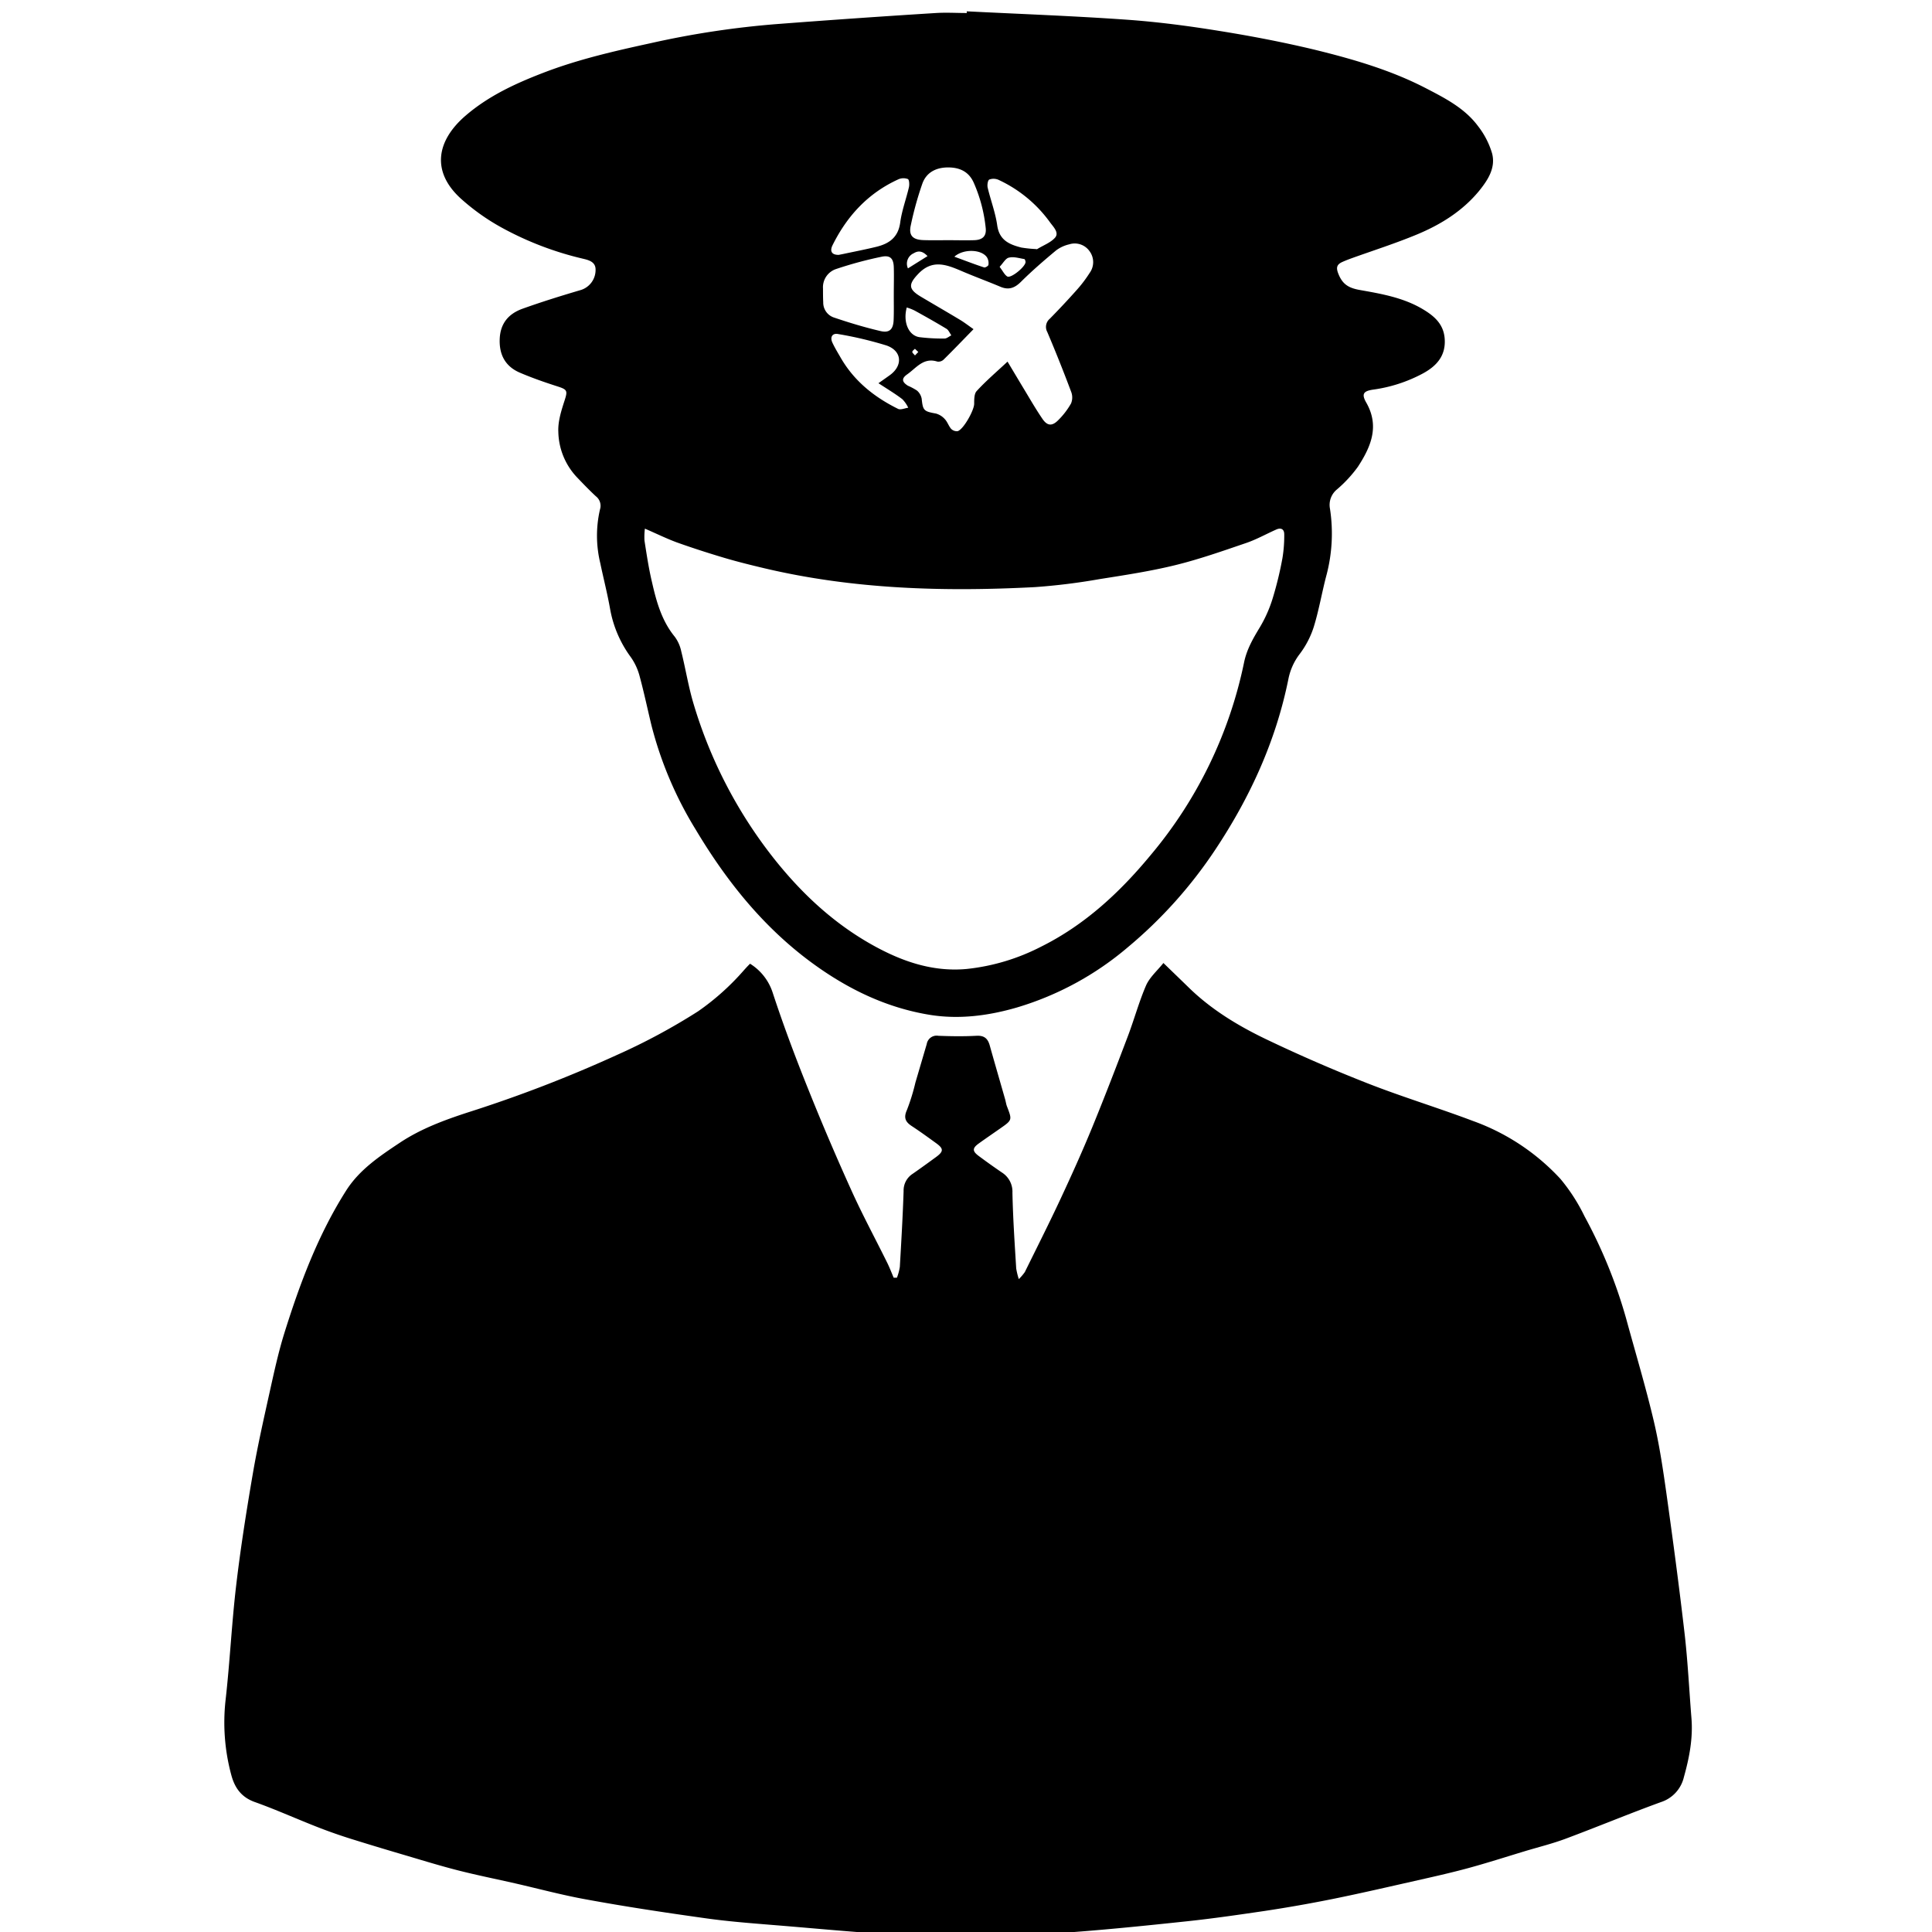
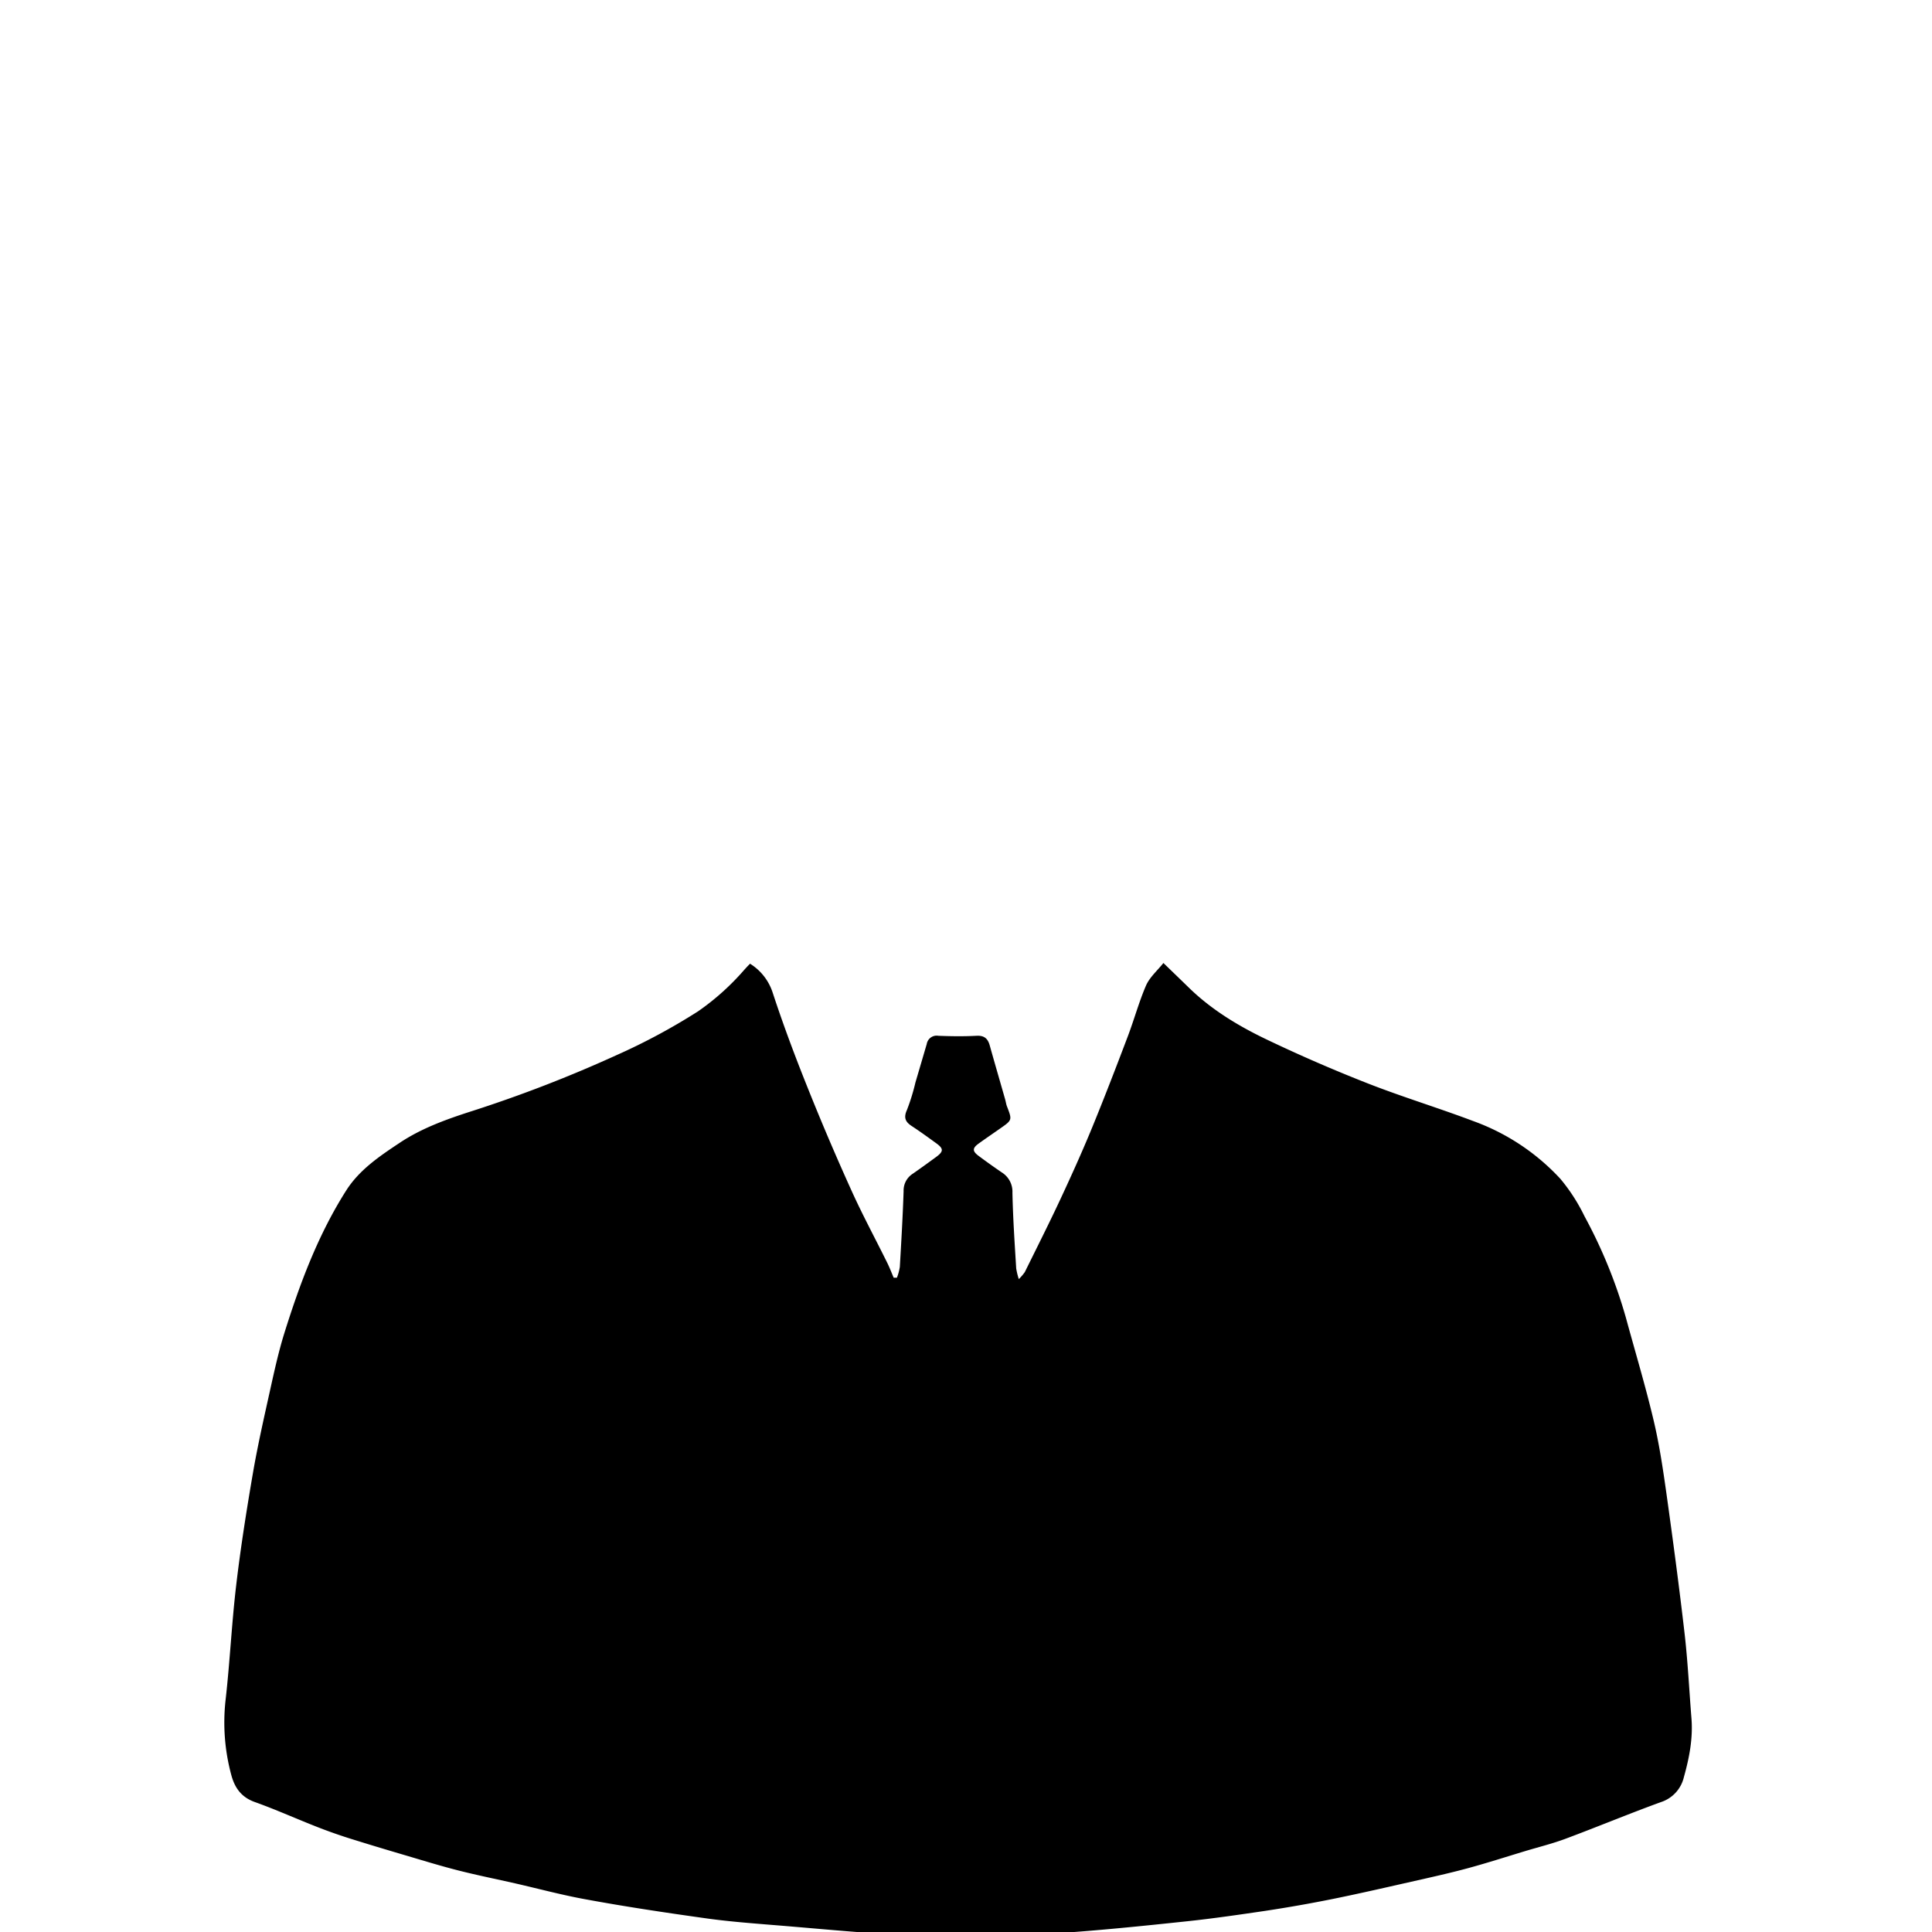
<svg xmlns="http://www.w3.org/2000/svg" id="Layer_1" data-name="Layer 1" viewBox="0 0 511.99 511.99">
  <title>ikony</title>
  <path d="M198.77,255.39a14.16,14.16,0,0,1,6,7.68c2.74,8.36,5.83,16.62,9.1,24.78q5.59,14,11.79,27.68c2.92,6.46,6.3,12.71,9.44,19.07.64,1.29,1.16,2.65,1.73,4l.86,0a13.81,13.81,0,0,0,.77-2.88c.39-6.69.78-13.38,1-20.08a5.25,5.25,0,0,1,2.41-4.58c2.09-1.45,4.14-2.94,6.19-4.44s2-2.23.05-3.65c-2.14-1.55-4.27-3.1-6.48-4.55-1.71-1.11-2.21-2.24-1.28-4.29a53.89,53.89,0,0,0,2.24-7.25c1-3.4,2-6.79,3-10.2a2.66,2.66,0,0,1,3.09-2.19c3.35.13,6.71.18,10.05,0,2-.12,3,.64,3.53,2.47,1.34,4.78,2.73,9.54,4.09,14.31.2.68.28,1.4.53,2,1.36,3.55,1.37,3.55-1.84,5.79-1.91,1.34-3.84,2.65-5.71,4-1.67,1.22-1.67,2,0,3.25q3.06,2.28,6.2,4.42a6,6,0,0,1,2.77,5.35c.14,6.7.59,13.39,1,20.08a19.59,19.59,0,0,0,.69,2.81,13.57,13.57,0,0,0,1.59-1.86c3.18-6.45,6.42-12.87,9.46-19.38,2.91-6.24,5.75-12.53,8.37-18.9,3.28-8,6.36-16,9.41-24.05,1.73-4.54,3-9.27,4.92-13.7,1-2.19,3-3.9,4.57-5.88,2.49,2.41,4.58,4.42,6.66,6.45,6,5.88,13.16,10.21,20.66,13.8,8.76,4.19,17.7,8.07,26.74,11.62,9.23,3.62,18.74,6.5,28,10a58.39,58.39,0,0,1,23.14,15.33,48.15,48.15,0,0,1,6.4,9.93,131.2,131.2,0,0,1,11,27c2.45,9,5.14,17.92,7.29,27,1.52,6.39,2.49,12.93,3.41,19.45,1.73,12.34,3.38,24.7,4.81,37.08.86,7.45,1.22,15,1.82,22.45.44,5.35-.57,10.52-2,15.62a9.13,9.13,0,0,1-6.07,6.63c-8.47,3.08-16.8,6.55-25.24,9.7-3.5,1.31-7.16,2.21-10.75,3.29-5,1.51-10.05,3.14-15.13,4.52-4.69,1.27-9.44,2.33-14.18,3.4-7.21,1.63-14.41,3.29-21.65,4.76q-8.94,1.8-18,3.17c-6.81,1-13.63,2-20.48,2.73C291,511.66,267.22,514,243.33,513c-12.66-.52-25.28-1.8-37.92-2.82-6.37-.52-12.75-1-19.07-1.92-10.34-1.45-20.65-3-30.92-4.89-6.37-1.14-12.64-2.84-18.95-4.28-4.94-1.12-9.9-2.12-14.81-3.36-4.51-1.14-9-2.51-13.44-3.83-4.66-1.37-9.32-2.76-14-4.22-3.28-1-6.55-2.12-9.76-3.37-5.67-2.2-11.21-4.72-16.93-6.76-3.62-1.29-5.35-3.82-6.25-7.22a53.32,53.32,0,0,1-1.49-19.9c1.14-10.08,1.61-20.24,2.8-30.31,1.16-9.86,2.71-19.68,4.39-29.47,1.26-7.37,2.92-14.68,4.54-22,1.14-5.14,2.26-10.3,3.82-15.32,4.12-13.17,8.94-26.09,16.39-37.82,3.51-5.53,8.87-9.12,14.21-12.67,5.63-3.75,11.92-6.05,18.28-8.12a353.32,353.32,0,0,0,39.36-15.19A164.43,164.43,0,0,0,185,268a66.11,66.11,0,0,0,12.19-10.94C197.66,256.54,198.15,256,198.77,255.39Z" />
-   <path d="M256.19,3c14.09.71,28.19,1.22,42.26,2.21,8.29.58,16.56,1.67,24.77,3,8.49,1.36,17,3,25.32,5,10,2.46,20,5.35,29.23,10.12,5.13,2.66,10.38,5.32,13.92,10.1a21.68,21.68,0,0,1,3.72,7.22c1,3.85-1.12,7.08-3.49,10-4.38,5.29-10.08,8.84-16.3,11.44-5.78,2.41-11.78,4.31-17.68,6.44-.76.28-1.52.58-2.25.91-1.49.68-1.65,1.55-1,3.16,1.1,2.74,2.69,3.73,5.73,4.26,5.64,1,11.41,2,16.5,5,3.07,1.81,5.64,3.95,5.93,7.89.33,4.5-2.11,7.22-5.74,9.2a39.14,39.14,0,0,1-13.21,4.3c-2.63.38-3.13,1.17-1.83,3.45,3.6,6.3,1.17,11.79-2.22,17a34.35,34.35,0,0,1-5.55,6,5.29,5.29,0,0,0-1.85,5.11,43.25,43.25,0,0,1-.9,17.5c-1.23,4.6-2,9.33-3.41,13.87a24,24,0,0,1-3.77,7.21,16,16,0,0,0-2.94,6.57c-3.32,16.44-10.17,31.37-19.41,45.26A120,120,0,0,1,298.91,251a80.88,80.88,0,0,1-29.46,16c-7.51,2.18-15.33,3.21-23.16,1.92-11.41-1.88-21.53-6.78-30.86-13.57-13.05-9.51-22.88-21.81-31.06-35.5a99.83,99.83,0,0,1-11.72-27.59c-1.07-4.42-2-8.87-3.2-13.26a15.47,15.47,0,0,0-2.31-4.89,30.57,30.57,0,0,1-5.46-12.73c-.72-4.08-1.76-8.11-2.61-12.17A30.88,30.88,0,0,1,159,135a3.18,3.18,0,0,0-1.1-3.49c-1.78-1.66-3.46-3.41-5.14-5.17a18.06,18.06,0,0,1-4.8-11.9c-.13-2.73.78-5.59,1.64-8.25s.77-2.95-1.92-3.81c-3.36-1.08-6.7-2.24-9.94-3.63-3.89-1.68-5.5-4.83-5.31-9s2.45-6.63,6-7.92c5.13-1.84,10.35-3.46,15.57-5a5.56,5.56,0,0,0,3.83-5.41c0-2.1-1.93-2.52-3.42-2.88a84.87,84.87,0,0,1-21.51-8.25,57.63,57.63,0,0,1-10.85-7.73c-7.77-7.12-6.39-15.25,1.31-21.89,6.1-5.26,13.26-8.55,20.67-11.4,9.2-3.54,18.77-5.73,28.37-7.82a237.35,237.35,0,0,1,33.33-5.06Q226.84,4.77,248,3.45c2.73-.17,5.48,0,8.22,0ZM170.9,140.09a17.82,17.82,0,0,0-.11,3.17c.58,3.7,1.13,7.41,2,11.05,1.17,5.15,2.57,10.22,6.05,14.46a9.85,9.85,0,0,1,1.69,3.82c1.18,4.72,1.93,9.56,3.35,14.2A122.39,122.39,0,0,0,205.48,228c7.11,8.87,15.31,16.51,25.23,22.15,7.88,4.47,16.22,7.49,25.48,6.63a55.64,55.64,0,0,0,19.65-5.88c11.6-5.76,20.86-14.36,29-24.19a115.57,115.57,0,0,0,24.84-51.14c.71-3.48,2.39-6.37,4.19-9.34a35,35,0,0,0,3.4-7.68,94.42,94.42,0,0,0,2.58-10.62,36.41,36.41,0,0,0,.48-6.35c0-1.34-.85-1.8-2.07-1.27-2.67,1.18-5.25,2.64-8,3.58-6.22,2.12-12.45,4.32-18.82,5.88-6.57,1.61-13.3,2.63-20,3.69a166.89,166.89,0,0,1-17.2,2.13c-24.09,1.26-48.07.58-71.69-5-3.53-.84-7.07-1.71-10.55-2.74-4.26-1.27-8.5-2.63-12.69-4.13C176.61,142.72,174,141.43,170.9,140.09ZM267,95.83c1.53,2.55,2.76,4.62,4,6.68,1.74,2.86,3.39,5.77,5.28,8.53,1.24,1.81,2.5,1.93,4.05.41a20.12,20.12,0,0,0,3.51-4.55,4.18,4.18,0,0,0,0-3.13q-3-8-6.3-15.78a2.82,2.82,0,0,1,.66-3.52q3.63-3.69,7.07-7.55a34.28,34.28,0,0,0,3.49-4.59,4.86,4.86,0,0,0,0-5.73,4.8,4.8,0,0,0-5.41-1.85,9.19,9.19,0,0,0-3.52,1.64c-3.19,2.66-6.35,5.39-9.29,8.31-1.67,1.65-3.24,2.21-5.41,1.3-3.45-1.45-7-2.75-10.41-4.22-3.95-1.68-7.68-3.11-11.39.81-2.58,2.72-2.68,4,.65,6,3.48,2.07,7,4.1,10.47,6.19,1.08.65,2.08,1.43,3.54,2.45-2.86,2.93-5.36,5.54-7.94,8.08a2,2,0,0,1-1.66.51c-3.66-1.17-5.58,1.71-8,3.4-1.54,1.09-1.38,2,.21,3A15.25,15.25,0,0,1,243,103.5a3.75,3.75,0,0,1,1.25,2.16c.33,3.13.55,3.35,3.77,3.93a4.91,4.91,0,0,1,2.38,1.5c.68.72,1,1.8,1.64,2.54a2.12,2.12,0,0,0,1.75.63c1.55-.48,4.34-5.5,4.37-7.23,0-1.14,0-2.64.62-3.35C261.22,101,264,98.64,267,95.83ZM251.15,63.65c2.33,0,4.67.07,7,0s3.28-1.15,3.07-3.2a39.68,39.68,0,0,0-3.16-12c-1.27-2.9-3.66-4.09-6.84-4.08s-5.68,1.32-6.76,4.2a88.73,88.73,0,0,0-3.08,11.06c-.64,2.75.46,3.92,3.38,4C246.89,63.7,249,63.66,251.15,63.65ZM236.86,77.84c0-2.33.07-4.66,0-7s-.94-3.28-3.25-2.8a103.55,103.55,0,0,0-12,3.24,5.08,5.08,0,0,0-3.51,5.18c0,1.22,0,2.43.06,3.65a4.16,4.16,0,0,0,2.74,4c4.1,1.39,8.26,2.65,12.47,3.63,2.38.55,3.37-.5,3.45-3C236.91,82.5,236.85,80.17,236.86,77.84Zm-14.59-10.3,1.12-.22c3-.64,5.93-1.2,8.87-1.92,3.38-.83,5.77-2.5,6.3-6.42.42-3.16,1.58-6.23,2.31-9.36.16-.71.09-2-.28-2.17a3.31,3.31,0,0,0-2.49.06c-8,3.63-13.61,9.69-17.47,17.47C219.83,66.6,220.44,67.57,222.27,67.54ZM274.52,66a.45.45,0,0,0,.36,0c1.61-1,3.54-1.69,4.7-3s-.38-2.81-1.26-4a34.93,34.93,0,0,0-13.66-11.32,3.27,3.27,0,0,0-2.49-.1c-.41.2-.59,1.47-.43,2.15.79,3.34,2.05,6.6,2.53,10,.56,3.95,3.24,5.07,6.39,5.87A32.77,32.77,0,0,0,274.52,66Zm-41.76,35.58c1.5-1.06,2.3-1.62,3.09-2.19,3.49-2.55,3.17-6.46-1-7.86a98.88,98.88,0,0,0-12.7-3c-1.57-.32-2.25.79-1.56,2.27s1.44,2.67,2.2,4c3.57,6.19,8.9,10.44,15.2,13.55.68.34,1.79-.18,2.7-.3a8.47,8.47,0,0,0-1.54-2.24C237.33,104.4,235.35,103.22,232.76,101.53Zm7.51-20c-1,3.83.54,7.36,3.4,7.77a49.14,49.14,0,0,0,6.65.36c.59,0,1.19-.55,1.79-.84-.43-.59-.72-1.39-1.29-1.74-2.76-1.67-5.57-3.25-8.4-4.81A12.38,12.38,0,0,0,240.27,81.48Zm24.67-10.81c.85,1.1,1.27,2.07,2,2.5,1,.55,4.87-2.65,4.83-3.84,0-.27-.17-.75-.32-.78-1.35-.21-2.78-.69-4-.39C266.54,68.37,265.9,69.65,264.94,70.67Zm-12-2.73c2.76,1,5.29,2,7.87,2.83.29.09,1.1-.4,1.13-.68a3,3,0,0,0-.35-1.93C260.24,66.1,255.51,65.84,253,67.94Zm-7.14-.17c-1.42-1.49-2.56-1.43-3.67-.75a3,3,0,0,0-1.52,4ZM242.47,94.2l.88-.92-.89-.85c-.25.26-.65.51-.69.8S242.14,93.77,242.47,94.2Z" />
</svg>